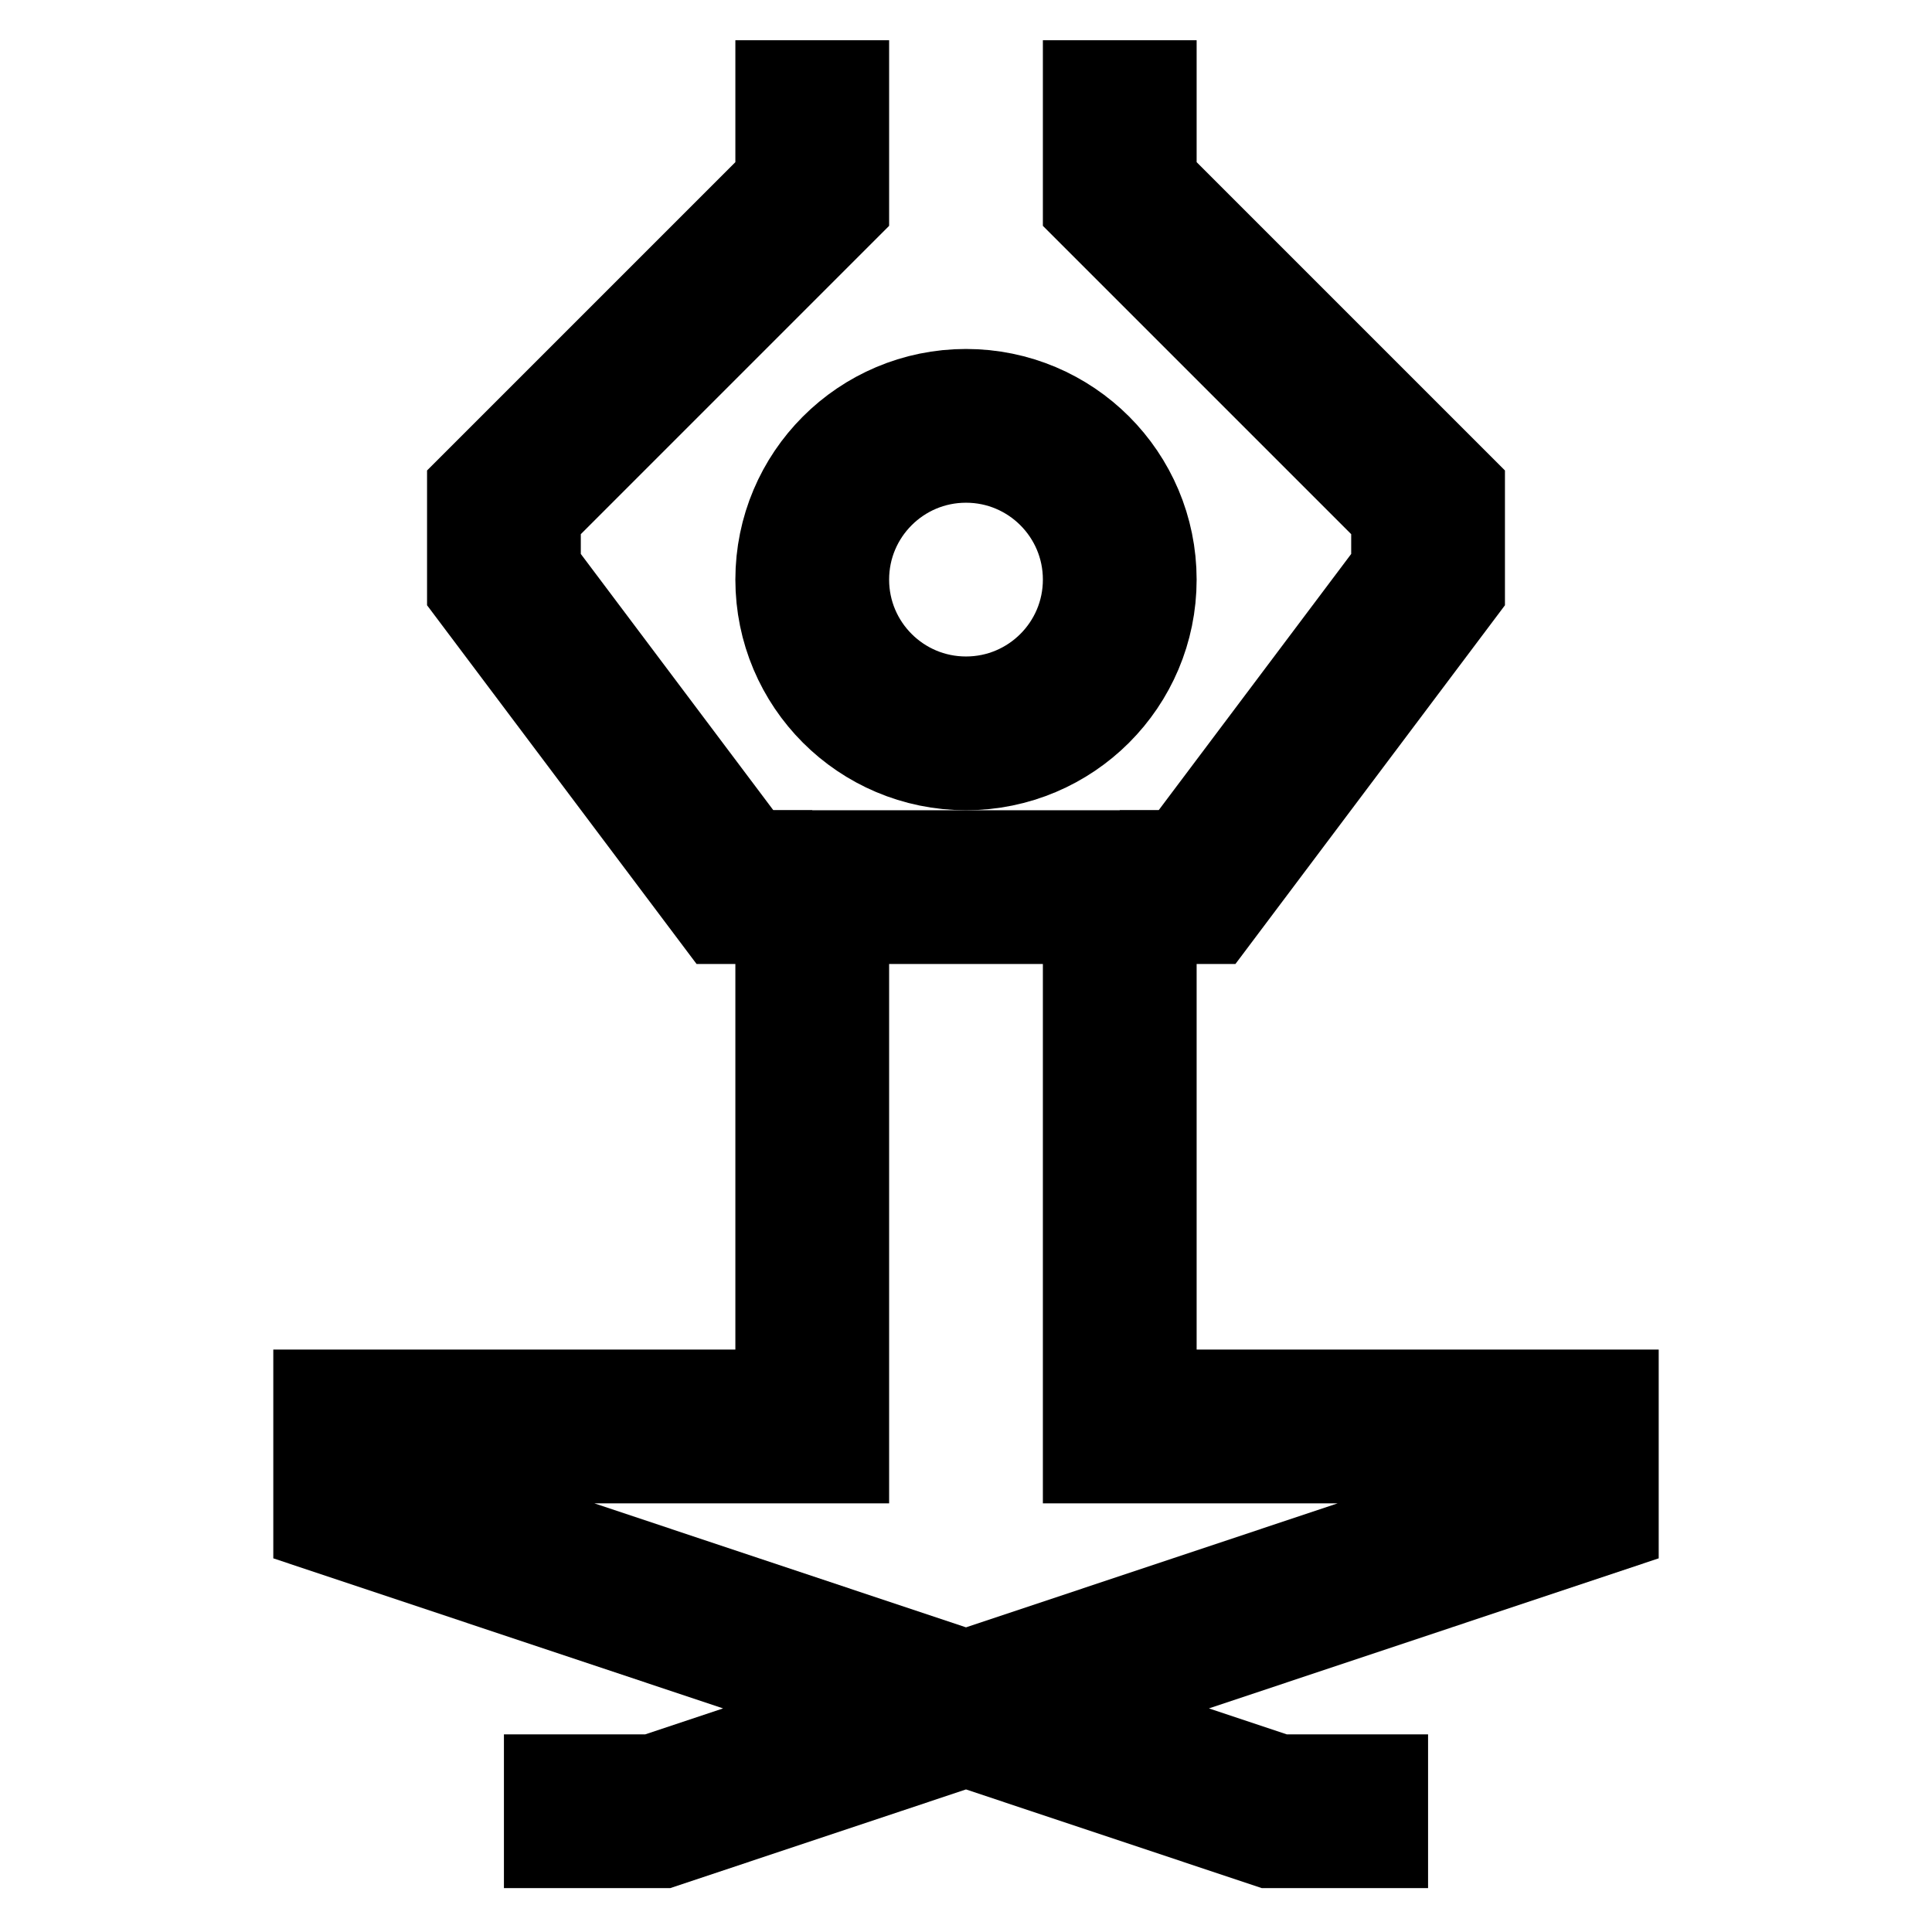
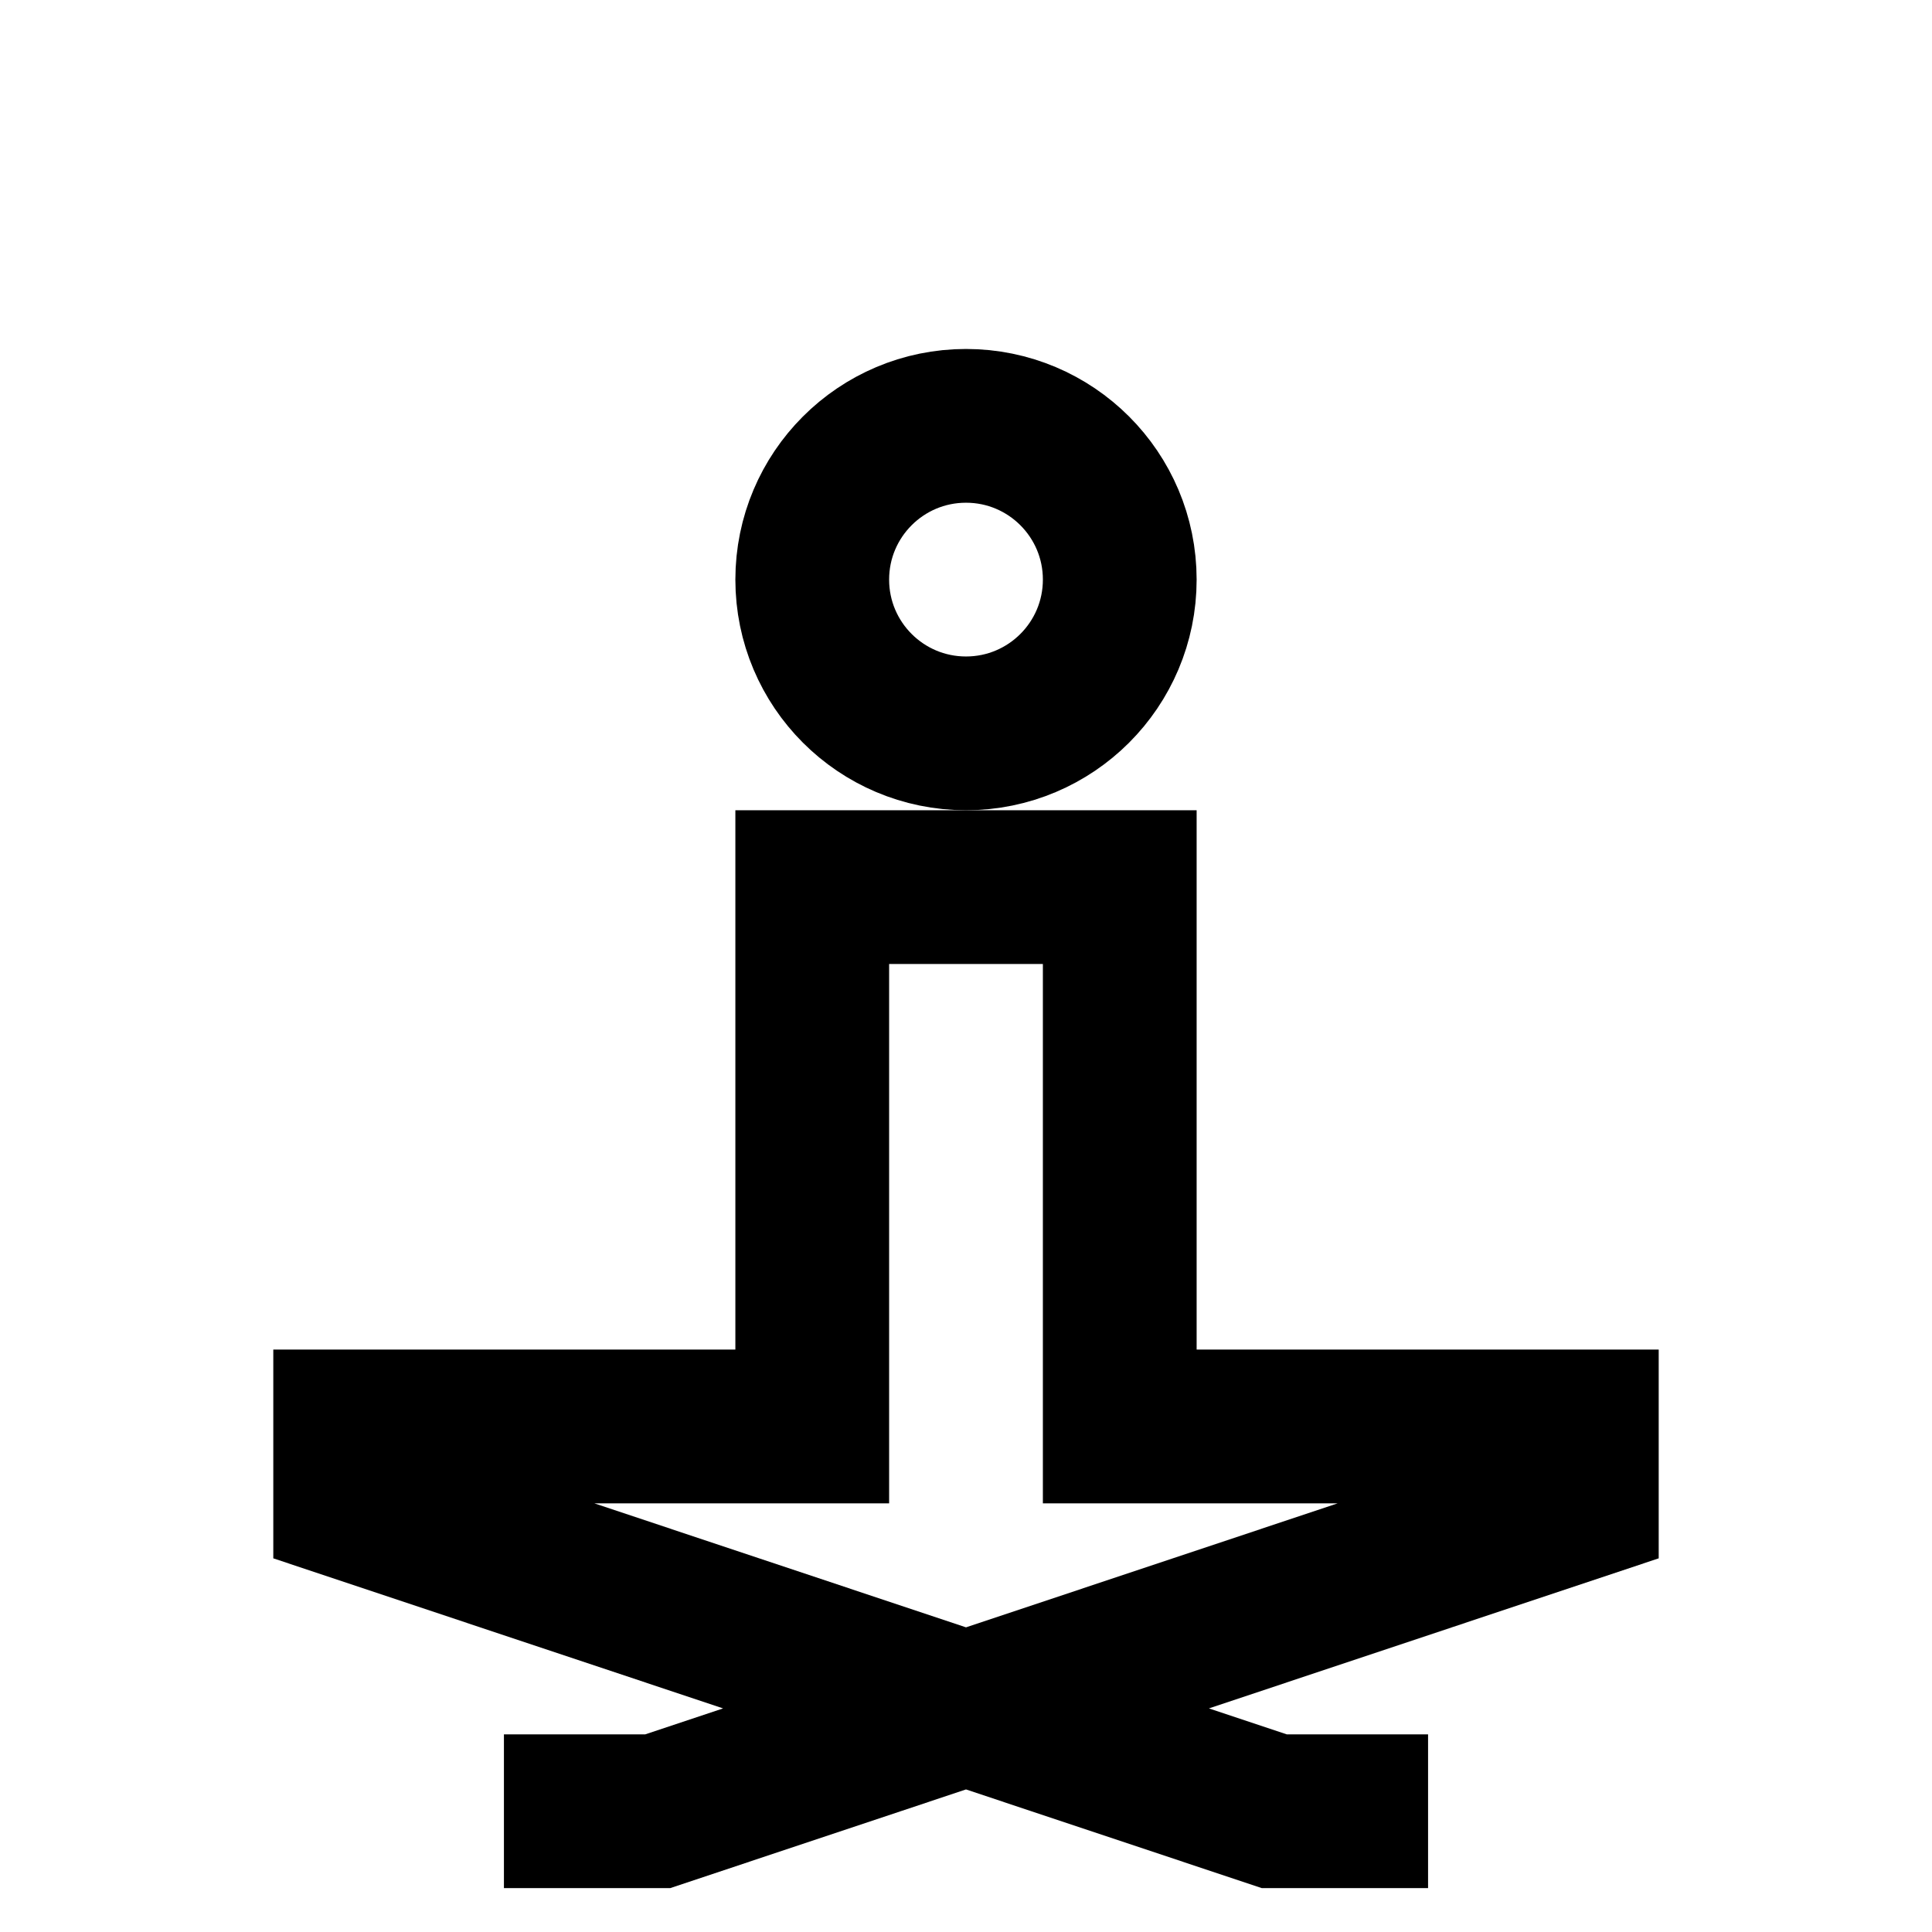
<svg xmlns="http://www.w3.org/2000/svg" id="Layer_1" data-name="Layer 1" viewBox="0 0 24 24">
  <defs>
    <style>.cls-1{fill:none;stroke:#000;stroke-miterlimit:10;stroke-width:1.91px;}</style>
  </defs>
  <circle class="cls-1" cx="12" cy="7.2" r="1.91" />
  <polyline class="cls-1" points="17.74 22.5 15.83 22.5 4.35 18.67 4.35 17.72 10.09 17.72 10.09 11.02 13.91 11.02 13.91 17.72 19.65 17.72 19.65 18.67 8.17 22.5 6.26 22.5" />
-   <polyline class="cls-1" points="13.91 11.02 14.87 11.02 17.74 7.2 17.74 6.24 13.91 2.41 13.91 0.5" />
-   <polyline class="cls-1" points="10.09 11.02 9.13 11.02 6.26 7.2 6.26 6.24 10.09 2.41 10.09 0.5" />
</svg>